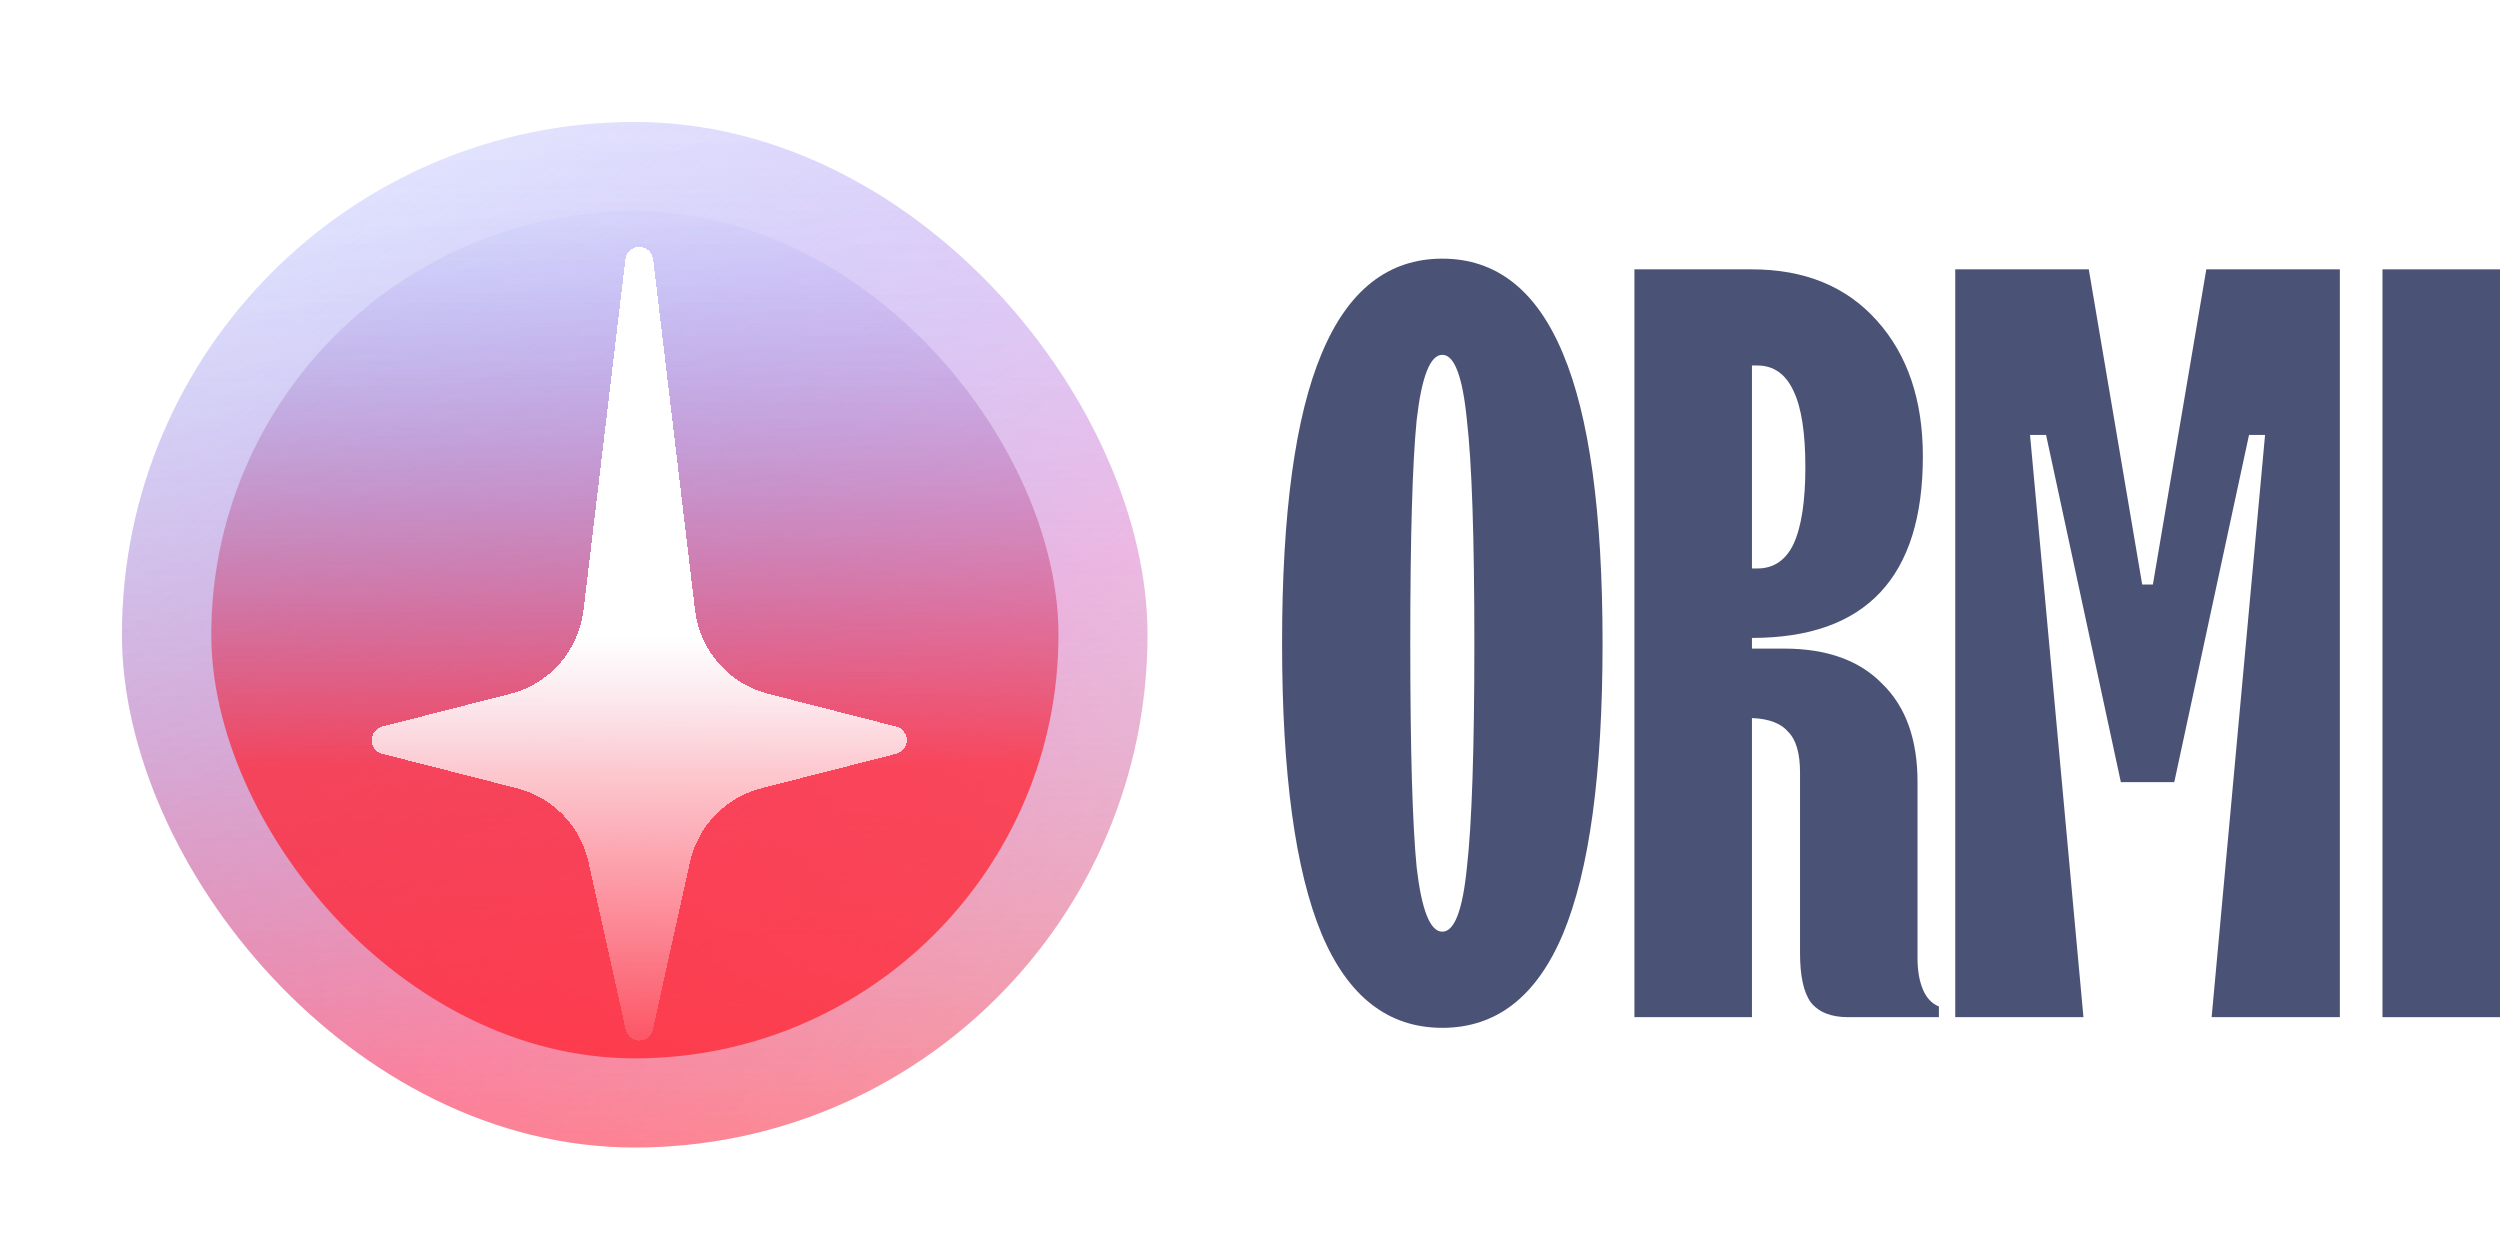
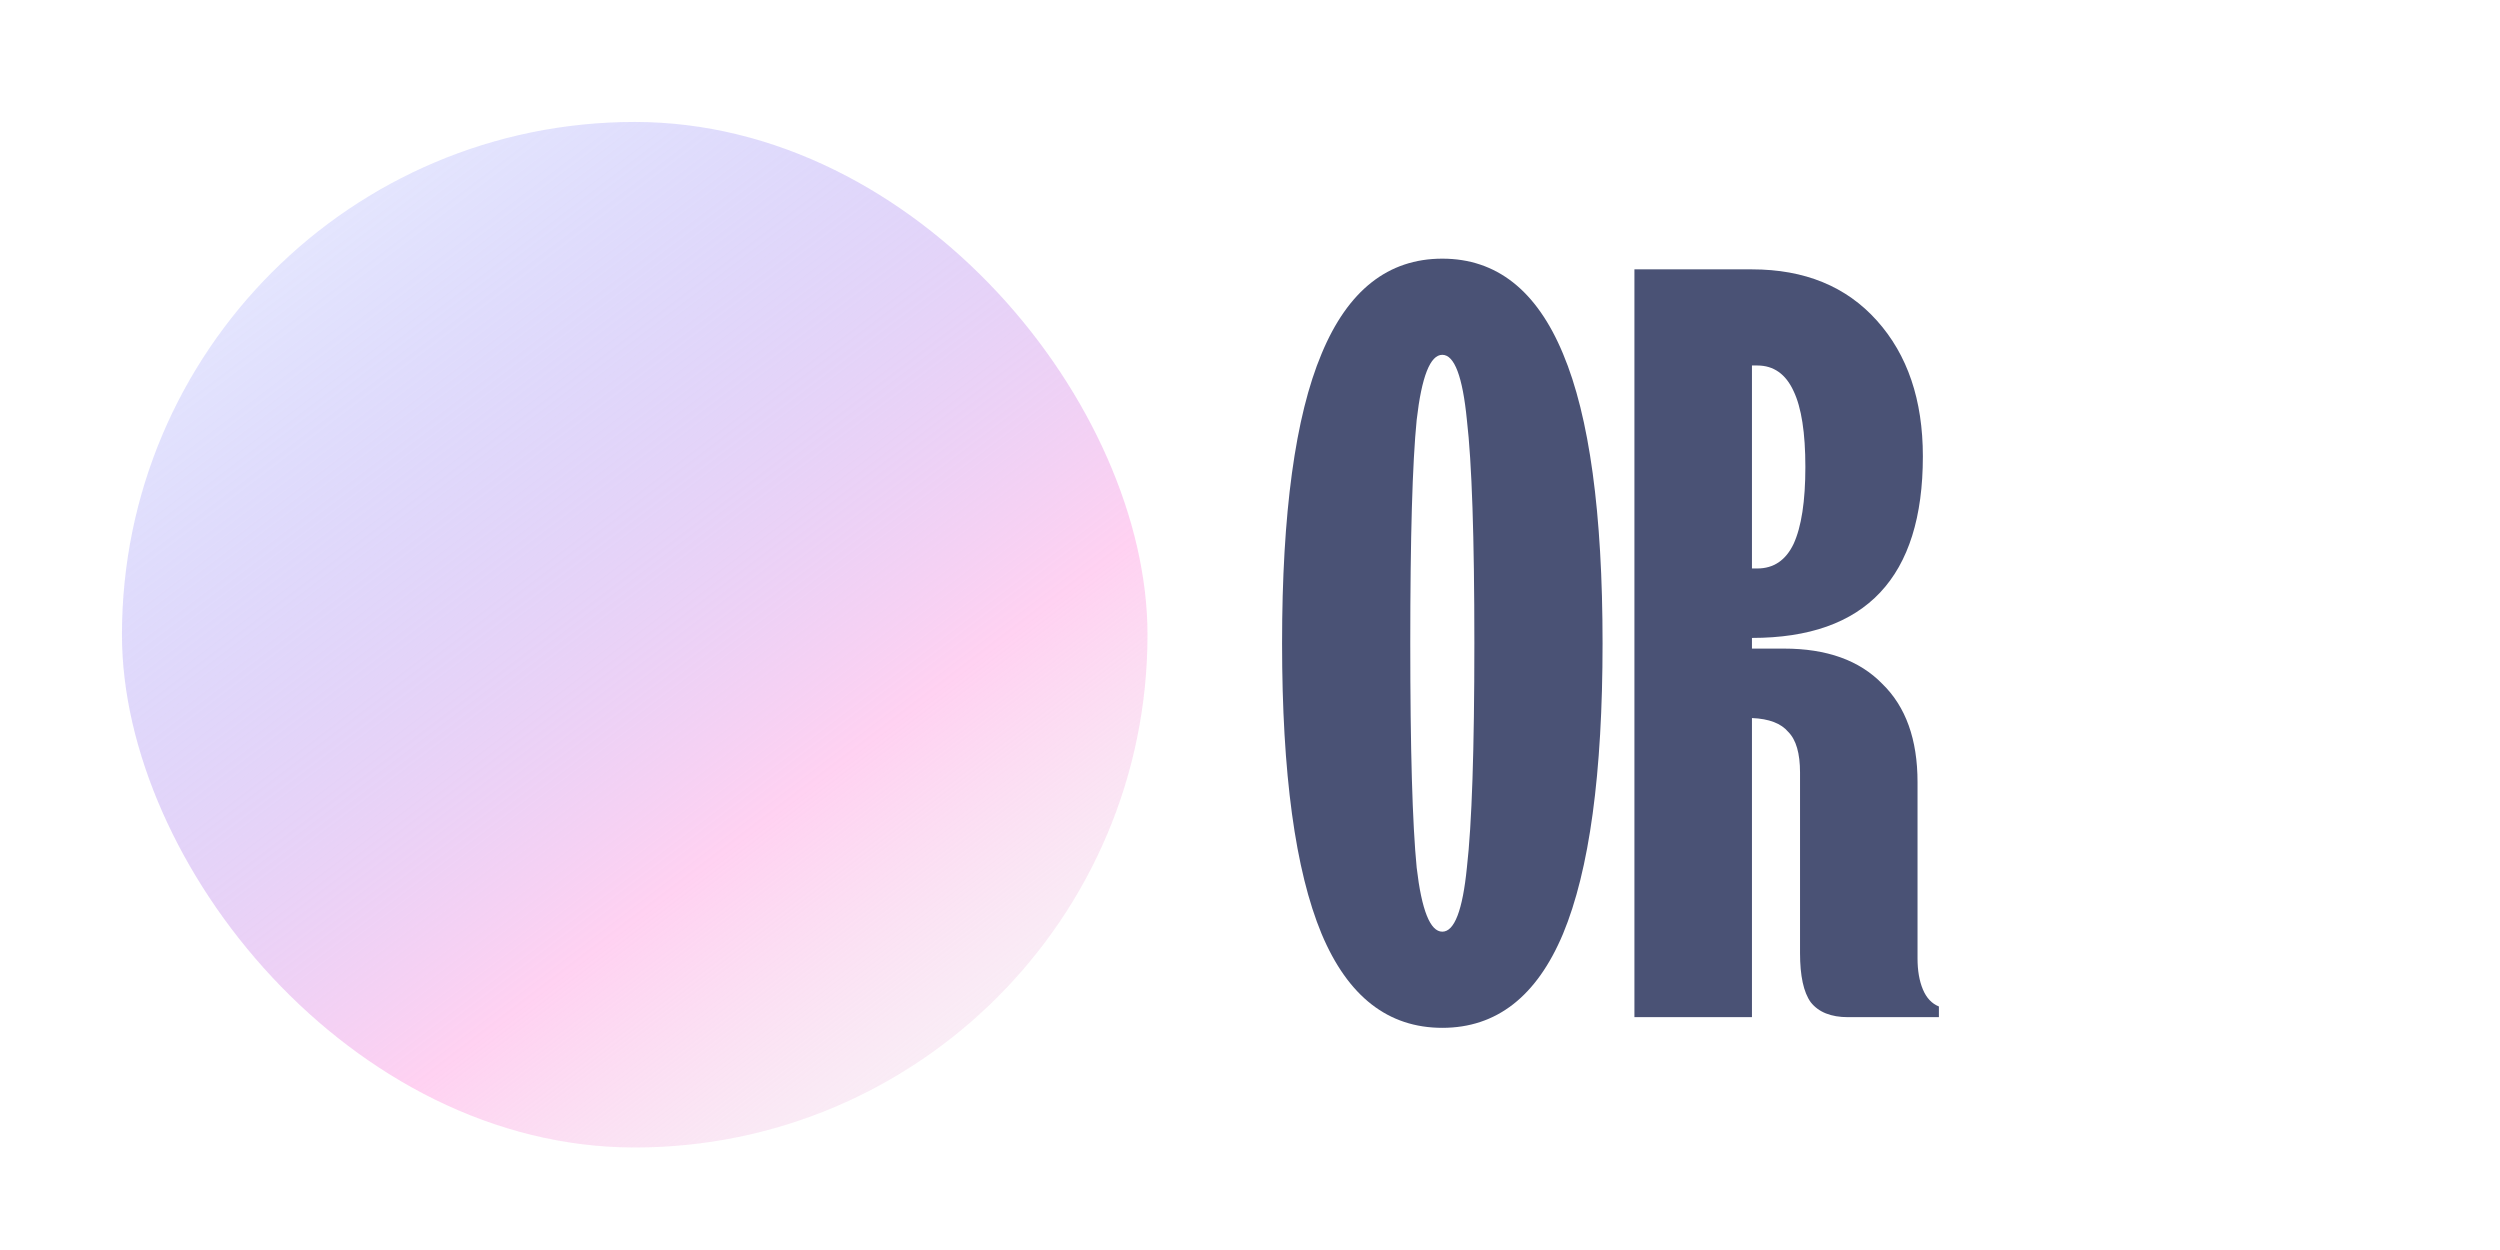
<svg xmlns="http://www.w3.org/2000/svg" width="82" height="41" viewBox="0 0 82 41" fill="none">
  <g filter="url(#filter0_i_1_273)">
    <rect x="4" y="4" width="33.638" height="33.638" rx="16.819" fill="url(#paint0_linear_1_273)" />
-     <rect x="4" y="4" width="33.638" height="33.638" rx="16.819" fill="url(#paint1_linear_1_273)" fill-opacity="0.48" />
  </g>
  <g filter="url(#filter1_if_1_273)">
-     <rect x="6.93" y="6.926" width="27.788" height="27.788" rx="13.894" fill="url(#paint2_linear_1_273)" fill-opacity="0.7" />
-   </g>
+     </g>
  <g filter="url(#filter2_d_1_273)">
-     <path d="M20.623 33.68C20.74 33.815 20.924 33.869 21.095 33.82C21.267 33.77 21.393 33.624 21.42 33.447L22.63 27.989C22.893 26.801 23.798 25.863 24.97 25.563L29.396 24.431C29.396 24.431 29.396 24.431 29.396 24.431C29.396 24.431 29.397 24.431 29.398 24.431C29.601 24.379 29.743 24.195 29.743 23.984C29.743 23.773 29.6 23.589 29.397 23.537L25.192 22.462C23.907 22.133 22.955 21.043 22.797 19.718L21.421 8.195C21.386 7.97 21.194 7.805 20.968 7.805C20.742 7.804 20.55 7.97 20.515 8.195L19.139 19.718C18.981 21.042 18.029 22.133 16.744 22.462L12.537 23.538C12.335 23.59 12.193 23.774 12.193 23.985C12.194 24.196 12.335 24.38 12.538 24.431L16.964 25.564C18.136 25.863 19.041 26.802 19.305 27.99L20.514 33.447C20.528 33.533 20.565 33.614 20.623 33.68Z" fill="url(#paint3_linear_1_273)" shape-rendering="crispEdges" />
-   </g>
+     </g>
  <path d="M47.308 33.713C45.532 33.713 44.212 32.685 43.348 30.63C42.484 28.55 42.052 25.374 42.052 21.099C42.052 16.824 42.484 13.659 43.348 11.603C44.212 9.524 45.532 8.484 47.308 8.484C49.083 8.484 50.403 9.524 51.267 11.603C52.132 13.659 52.564 16.824 52.564 21.099C52.564 25.374 52.132 28.55 51.267 30.63C50.403 32.685 49.083 33.713 47.308 33.713ZM47.308 30.559C47.705 30.559 47.974 29.859 48.114 28.457C48.277 27.032 48.359 24.579 48.359 21.099C48.359 17.618 48.277 15.177 48.114 13.775C47.974 12.35 47.705 11.638 47.308 11.638C46.911 11.638 46.63 12.35 46.467 13.775C46.327 15.177 46.257 17.618 46.257 21.099C46.257 24.579 46.327 27.032 46.467 28.457C46.63 29.859 46.911 30.559 47.308 30.559Z" fill="#4A5275" />
  <path d="M62.895 31.435C62.895 31.833 62.953 32.171 63.07 32.452C63.187 32.732 63.362 32.919 63.596 33.012V33.363H60.617C60.057 33.363 59.648 33.199 59.391 32.872C59.157 32.545 59.041 32.008 59.041 31.26V25.338C59.041 24.708 58.912 24.264 58.655 24.007C58.422 23.727 58.024 23.575 57.464 23.552V33.363H53.609V8.835H57.464C59.192 8.835 60.559 9.395 61.563 10.517C62.568 11.638 63.07 13.121 63.07 14.967C63.07 18.938 61.201 20.924 57.464 20.924V21.274H58.515C59.917 21.274 60.991 21.659 61.739 22.43C62.51 23.178 62.895 24.252 62.895 25.654V31.435ZM57.464 11.988V18.646H57.639C58.176 18.646 58.573 18.377 58.83 17.84C59.087 17.279 59.216 16.438 59.216 15.317C59.216 14.196 59.087 13.367 58.83 12.829C58.573 12.269 58.176 11.988 57.639 11.988H57.464Z" fill="#4A5275" />
-   <path d="M68.337 33.363H64.132V8.835H68.512L70.264 19.172H70.615L72.367 8.835H76.747V33.363H72.542L74.294 14.266H73.768L71.316 25.654H69.564L67.111 14.266H66.585L68.337 33.363Z" fill="#4A5275" />
-   <path d="M82 33.363H78.145V8.835H82V33.363Z" fill="#4A5275" />
  <defs>
    <filter id="filter0_i_1_273" x="4" y="4" width="33.638" height="33.638" filterUnits="userSpaceOnUse" color-interpolation-filters="sRGB">
      <feFlood flood-opacity="0" result="BackgroundImageFix" />
      <feBlend mode="normal" in="SourceGraphic" in2="BackgroundImageFix" result="shape" />
      <feColorMatrix in="SourceAlpha" type="matrix" values="0 0 0 0 0 0 0 0 0 0 0 0 0 0 0 0 0 0 127 0" result="hardAlpha" />
      <feOffset />
      <feGaussianBlur stdDeviation="6.421" />
      <feComposite in2="hardAlpha" operator="arithmetic" k2="-1" k3="1" />
      <feColorMatrix type="matrix" values="0 0 0 0 1 0 0 0 0 1 0 0 0 0 1 0 0 0 1 0" />
      <feBlend mode="normal" in2="shape" result="effect1_innerShadow_1_273" />
    </filter>
    <filter id="filter1_if_1_273" x="0.787" y="0.783" width="40.073" height="40.073" filterUnits="userSpaceOnUse" color-interpolation-filters="sRGB">
      <feFlood flood-opacity="0" result="BackgroundImageFix" />
      <feBlend mode="normal" in="SourceGraphic" in2="BackgroundImageFix" result="shape" />
      <feColorMatrix in="SourceAlpha" type="matrix" values="0 0 0 0 0 0 0 0 0 0 0 0 0 0 0 0 0 0 127 0" result="hardAlpha" />
      <feOffset />
      <feGaussianBlur stdDeviation="6.421" />
      <feComposite in2="hardAlpha" operator="arithmetic" k2="-1" k3="1" />
      <feColorMatrix type="matrix" values="0 0 0 0 1 0 0 0 0 1 0 0 0 0 1 0 0 0 1 0" />
      <feBlend mode="normal" in2="shape" result="effect1_innerShadow_1_273" />
      <feGaussianBlur stdDeviation="3.071" result="effect2_foregroundBlur_1_273" />
    </filter>
    <filter id="filter2_d_1_273" x="12.193" y="7.805" width="17.55" height="26.326" filterUnits="userSpaceOnUse" color-interpolation-filters="sRGB">
      <feFlood flood-opacity="0" result="BackgroundImageFix" />
      <feColorMatrix in="SourceAlpha" type="matrix" values="0 0 0 0 0 0 0 0 0 0 0 0 0 0 0 0 0 0 127 0" result="hardAlpha" />
      <feOffset dy="0.293" />
      <feComposite in2="hardAlpha" operator="out" />
      <feColorMatrix type="matrix" values="0 0 0 0 0.373 0 0 0 0 0.373 0 0 0 0 0.373 0 0 0 0.09 0" />
      <feBlend mode="normal" in2="BackgroundImageFix" result="effect1_dropShadow_1_273" />
      <feBlend mode="normal" in="SourceGraphic" in2="effect1_dropShadow_1_273" result="shape" />
    </filter>
    <linearGradient id="paint0_linear_1_273" x1="37.638" y1="43.196" x2="4" y2="-0.973" gradientUnits="userSpaceOnUse">
      <stop stop-color="#DEDEDE" stop-opacity="0" />
      <stop offset="0.37" stop-color="#FFB8EA" stop-opacity="0.64" />
      <stop offset="1" stop-color="#3860FF" stop-opacity="0" />
    </linearGradient>
    <linearGradient id="paint1_linear_1_273" x1="20.819" y1="4" x2="20.819" y2="37.638" gradientUnits="userSpaceOnUse">
      <stop stop-color="#5576FF" stop-opacity="0" />
      <stop offset="1" stop-color="#FF1B2A" />
    </linearGradient>
    <linearGradient id="paint2_linear_1_273" x1="20.824" y1="6.034" x2="20.824" y2="25.154" gradientUnits="userSpaceOnUse">
      <stop stop-color="#5576FF" stop-opacity="0" />
      <stop offset="1" stop-color="#FF1B2A" />
    </linearGradient>
    <linearGradient id="paint3_linear_1_273" x1="20.968" y1="20.576" x2="20.968" y2="33.838" gradientUnits="userSpaceOnUse">
      <stop stop-color="white" />
      <stop offset="1" stop-color="white" stop-opacity="0.13" />
    </linearGradient>
  </defs>
</svg>